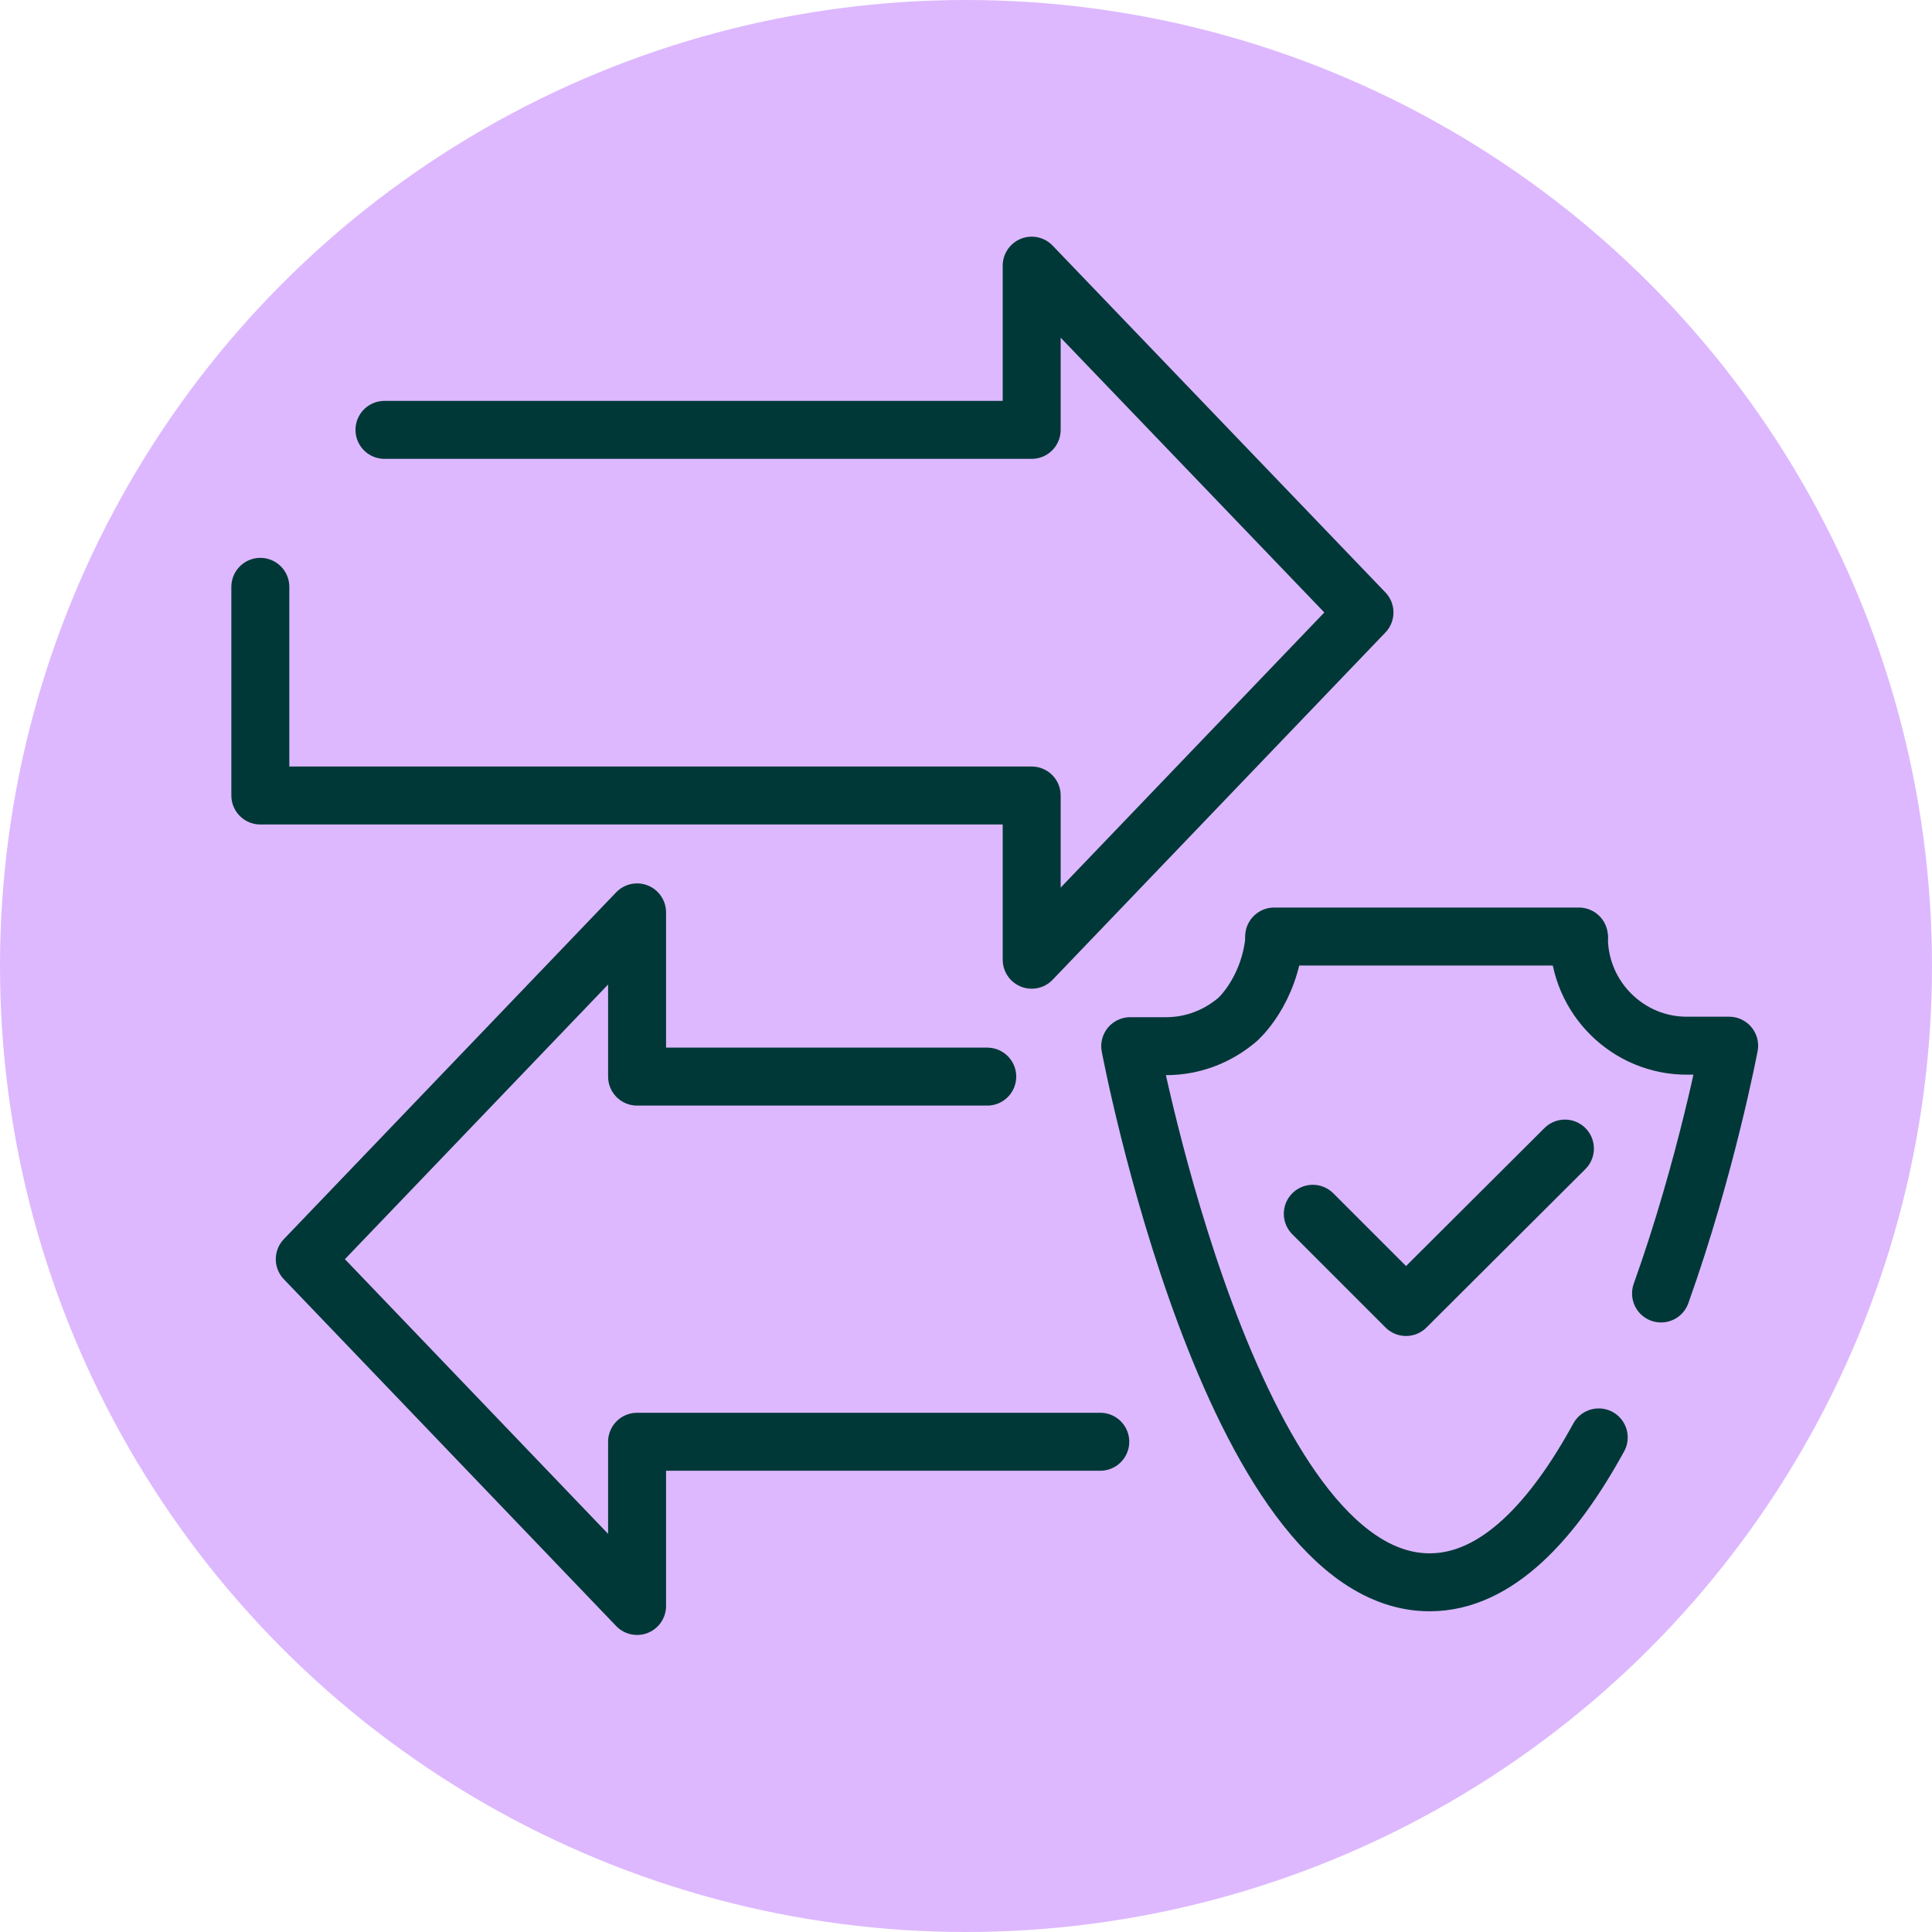
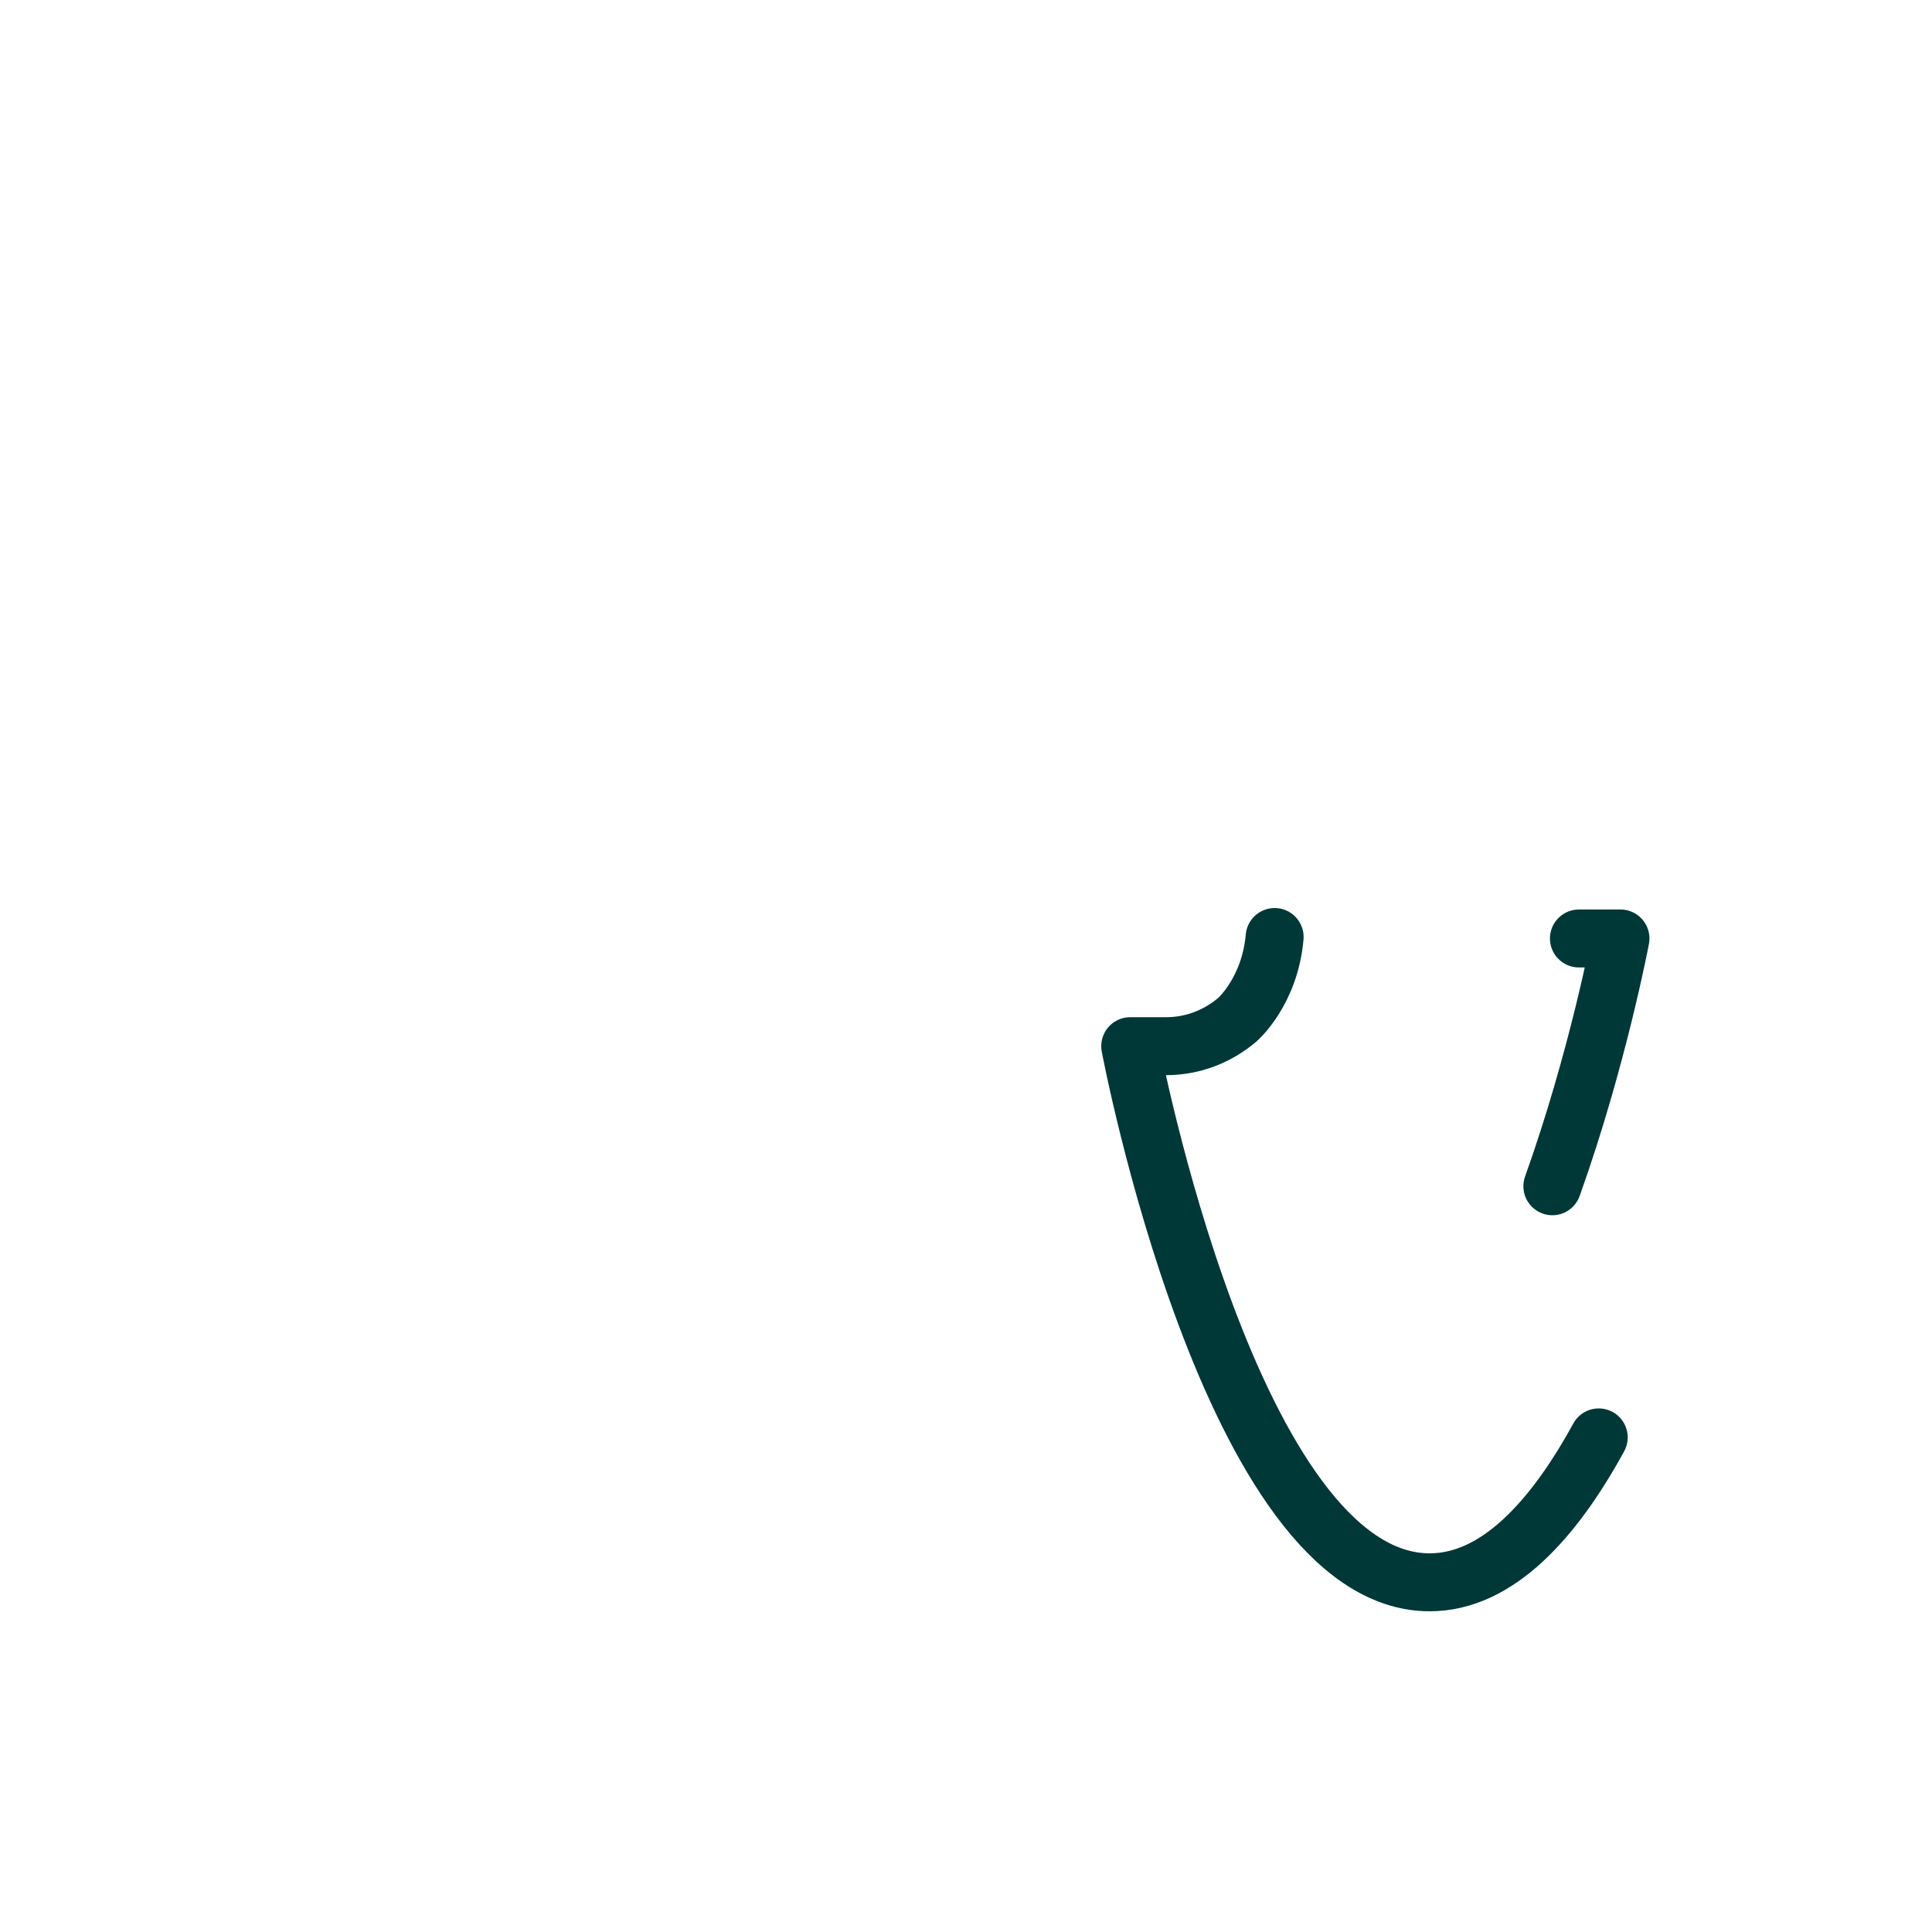
<svg xmlns="http://www.w3.org/2000/svg" viewBox="0 0 40 40">
  <defs>
    <style>
      .cls-1 {
        fill: none;
        stroke: #003838;
        stroke-linecap: round;
        stroke-linejoin: round;
        stroke-width: 1.2px;
      }

      .cls-2 {
        fill: #ddb8fe;
      }
    </style>
  </defs>
  <g id="Kreise_grün" data-name="Kreise grün">
-     <circle class="cls-2" cx="20" cy="20" r="20" />
-   </g>
+     </g>
  <g id="Icons_grün" data-name="Icons grün">
    <g>
      <g>
        <path class="cls-1" d="M33.1,29.76c-.93,1.7-2.1,3-3.5,3-4.11,0-6.2-11.1-6.2-11.1h.74c.57,0,1.08-.21,1.48-.55,0,0,.67-.58.77-1.71" />
-         <polyline class="cls-1" points="27.18 25.13 29.11 27.06 32.4 23.78" />
-         <path class="cls-1" d="M32.69,19.43c.01,1.23,1.02,2.23,2.25,2.22h.86s-.47,2.5-1.41,5.13" />
-         <polyline class="cls-1" points="26.38 19.39 26.38 19.39 32.69 19.39" />
+         <path class="cls-1" d="M32.69,19.43h.86s-.47,2.5-1.41,5.13" />
      </g>
-       <polyline class="cls-1" points="7.96 8.9 21.36 8.9 21.36 5.5 28.25 12.68 21.36 19.87 21.36 16.47 5.39 16.47 5.39 12.15" />
-       <polyline class="cls-1" points="22.78 29.85 13.19 29.85 13.19 33.25 6.31 26.07 13.19 18.89 13.19 22.29 20.44 22.29" />
    </g>
  </g>
</svg>